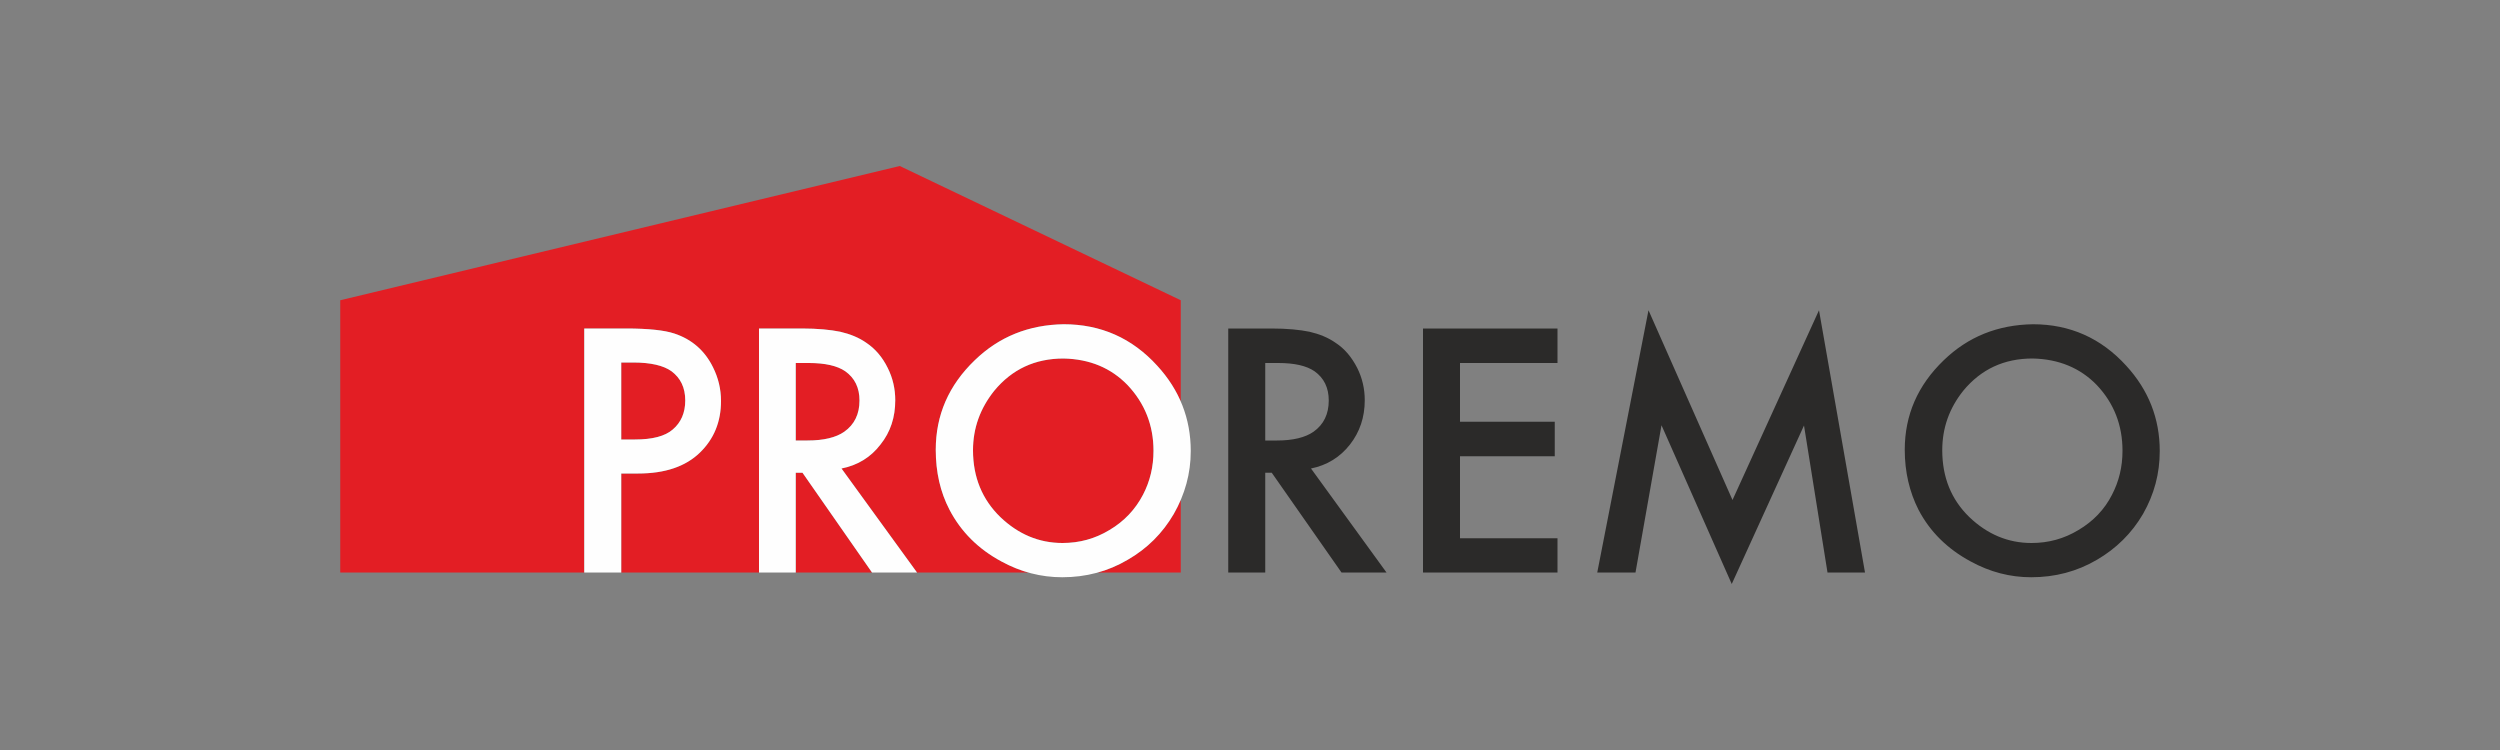
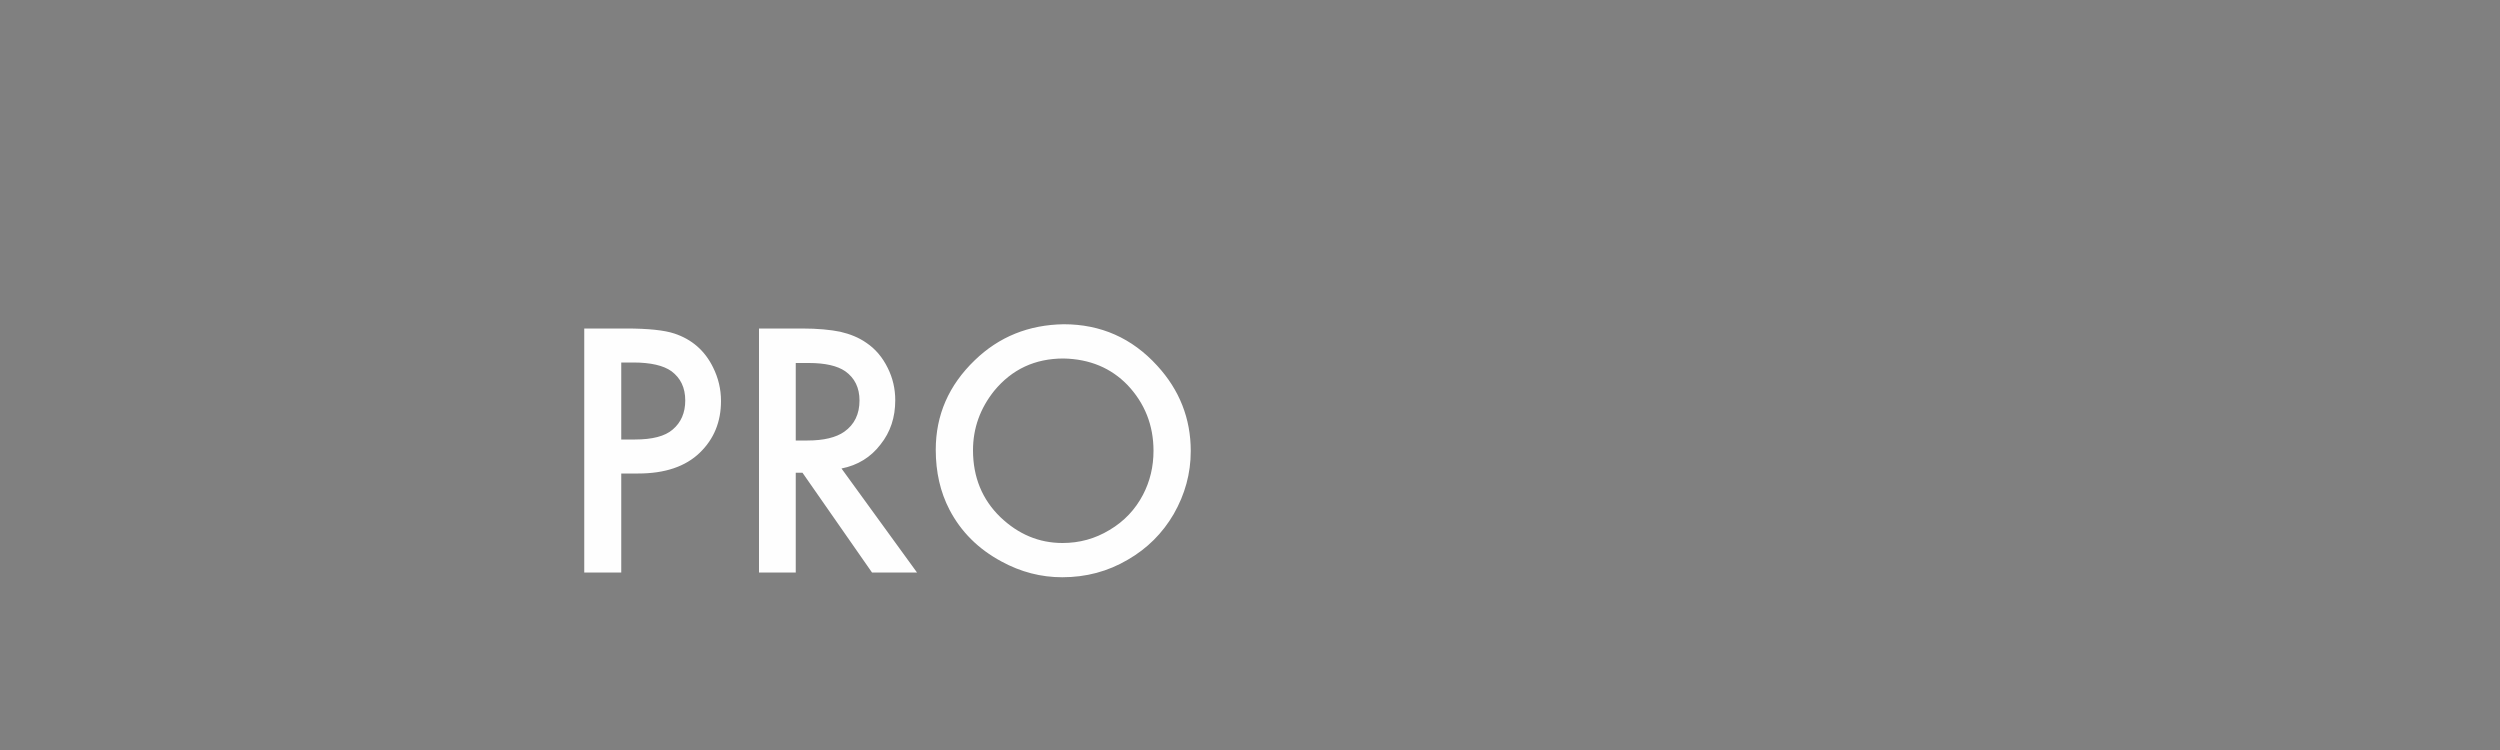
<svg xmlns="http://www.w3.org/2000/svg" xml:space="preserve" width="100mm" height="30mm" version="1.1" style="shape-rendering:geometricPrecision; text-rendering:geometricPrecision; image-rendering:optimizeQuality; fill-rule:evenodd; clip-rule:evenodd" viewBox="0 0 10000 3000">
  <rect x="0" y="0" width="10000" height="3000" fill="#808080" stroke="none" />
  <defs>
    <style type="text/css">
   
    .fil0 {fill:#E31E24}
    .fil2 {fill:#2B2A29;fill-rule:nonzero}
    .fil1 {fill:#FEFEFE;fill-rule:nonzero}
   
  </style>
  </defs>
  <g id="Warstwa_x0020_1">
    <g id="_166834608">
-       <path class="fil0" d="M1361 1201l2238 -537 1124 537 0 405c-22,-52 -54,-99 -94,-143 -101,-111 -226,-166 -374,-166 -140,2 -259,50 -356,144 -104,100 -156,219 -156,358 0,89 18,169 55,240 46,88 115,157 208,207 35,19 70,34 107,44l-445 0 -302 -416c65,-13 117,-45 156,-96 40,-50 59,-109 59,-177 0,-46 -10,-89 -30,-129 -21,-43 -50,-77 -86,-101 -30,-21 -65,-35 -104,-44 -39,-8 -90,-13 -153,-13l-172 0 0 976 -551 0 0 -396 68 0c107,0 189,-28 246,-83 57,-55 85,-124 85,-207 0,-48 -11,-93 -32,-135 -33,-67 -85,-112 -155,-135 -39,-13 -103,-20 -193,-20l-167 0 0 976 -976 0 0 -1089zm3362 799l0 290 -332 0c42,-11 82,-28 120,-51 78,-45 139,-106 184,-183 11,-18 20,-37 28,-56zm-1235 290l-305 0 0 -399 27 0 278 399zm-1003 -532l55 0c69,0 120,-13 151,-40 33,-28 50,-67 50,-116 0,-52 -19,-90 -55,-117 -32,-23 -83,-35 -153,-35l-48 0 0 308zm698 4l47 0c65,0 114,-12 147,-35 41,-29 61,-71 61,-125 0,-51 -19,-90 -57,-117 -32,-22 -81,-33 -145,-33l-53 0 0 310zm1071 -328c-114,0 -206,43 -277,129 -56,70 -85,149 -85,238 0,108 37,197 109,267 72,69 155,104 249,104 68,0 130,-17 188,-52 59,-35 103,-82 134,-141 28,-54 42,-112 42,-176 0,-102 -35,-190 -104,-263 -66,-68 -151,-104 -256,-106z" />
      <path class="fil1" d="M2485 1894l0 396 -148 0 0 -976 167 0c90,0 154,7 193,20 70,23 122,68 155,135 21,42 32,87 32,135 0,83 -28,152 -85,207 -57,55 -139,83 -246,83l-68 0zm0 -136l55 0c69,0 120,-13 151,-40 33,-28 50,-67 50,-116 0,-52 -19,-90 -55,-117 -32,-23 -83,-35 -153,-35l-48 0 0 308zm881 116l302 416 -180 0 -278 -399 -27 0 0 399 -147 0 0 -976 172 0c63,0 114,5 153,13 39,9 74,23 104,44 36,24 65,58 86,101 20,40 30,83 30,129 0,68 -19,127 -59,177 -39,51 -91,83 -156,96zm-183 -112l47 0c65,0 114,-12 147,-35 41,-29 61,-71 61,-125 0,-51 -19,-90 -57,-117 -32,-22 -81,-33 -145,-33l-53 0 0 310zm1072 -465c148,0 273,55 374,166 89,97 134,211 134,341 0,90 -23,173 -68,252 -45,77 -106,138 -184,183 -80,47 -167,70 -262,70 -85,0 -166,-21 -243,-63 -93,-50 -162,-119 -208,-207 -37,-71 -55,-151 -55,-240 0,-139 52,-258 156,-358 97,-94 216,-142 356,-144zm-1 137c-114,0 -206,43 -277,129 -56,70 -85,149 -85,238 0,108 37,197 109,267 72,69 155,104 249,104 68,0 130,-17 188,-52 59,-35 103,-82 134,-141 28,-54 42,-112 42,-176 0,-102 -35,-190 -104,-263 -66,-68 -151,-104 -256,-106z" />
-       <path class="fil2" d="M5244 1874l302 416 -180 0 -279 -399 -26 0 0 399 -148 0 0 -976 173 0c63,0 113,5 152,13 39,9 74,23 104,44 37,24 65,58 87,101 20,40 30,83 30,129 0,68 -20,127 -59,177 -40,51 -92,83 -156,96zm-183 -112l47 0c64,0 113,-12 146,-35 41,-29 61,-71 61,-125 0,-51 -19,-90 -57,-117 -32,-22 -80,-33 -145,-33l-52 0 0 310zm1169 -310l-390 0 0 235 379 0 0 138 -379 0 0 328 390 0 0 137 -538 0 0 -976 538 0 0 138zm159 838l205 -1049 336 759 346 -759 184 1049 -150 0 -94 -588 -289 634 -281 -635 -104 589 -153 0zm1743 -993c147,0 272,55 373,166 89,97 134,211 134,341 0,90 -22,173 -67,252 -45,77 -107,138 -184,183 -80,47 -168,70 -263,70 -85,0 -165,-21 -242,-63 -93,-50 -163,-119 -209,-207 -36,-71 -55,-151 -55,-240 0,-139 52,-258 156,-358 97,-94 216,-142 357,-144zm-2 137c-114,0 -206,43 -277,129 -56,70 -84,149 -84,238 0,108 36,197 108,267 72,69 155,104 249,104 68,0 130,-17 188,-52 59,-35 104,-82 134,-141 28,-54 42,-112 42,-176 0,-102 -34,-190 -103,-263 -66,-68 -152,-104 -257,-106z" />
    </g>
  </g>
</svg>